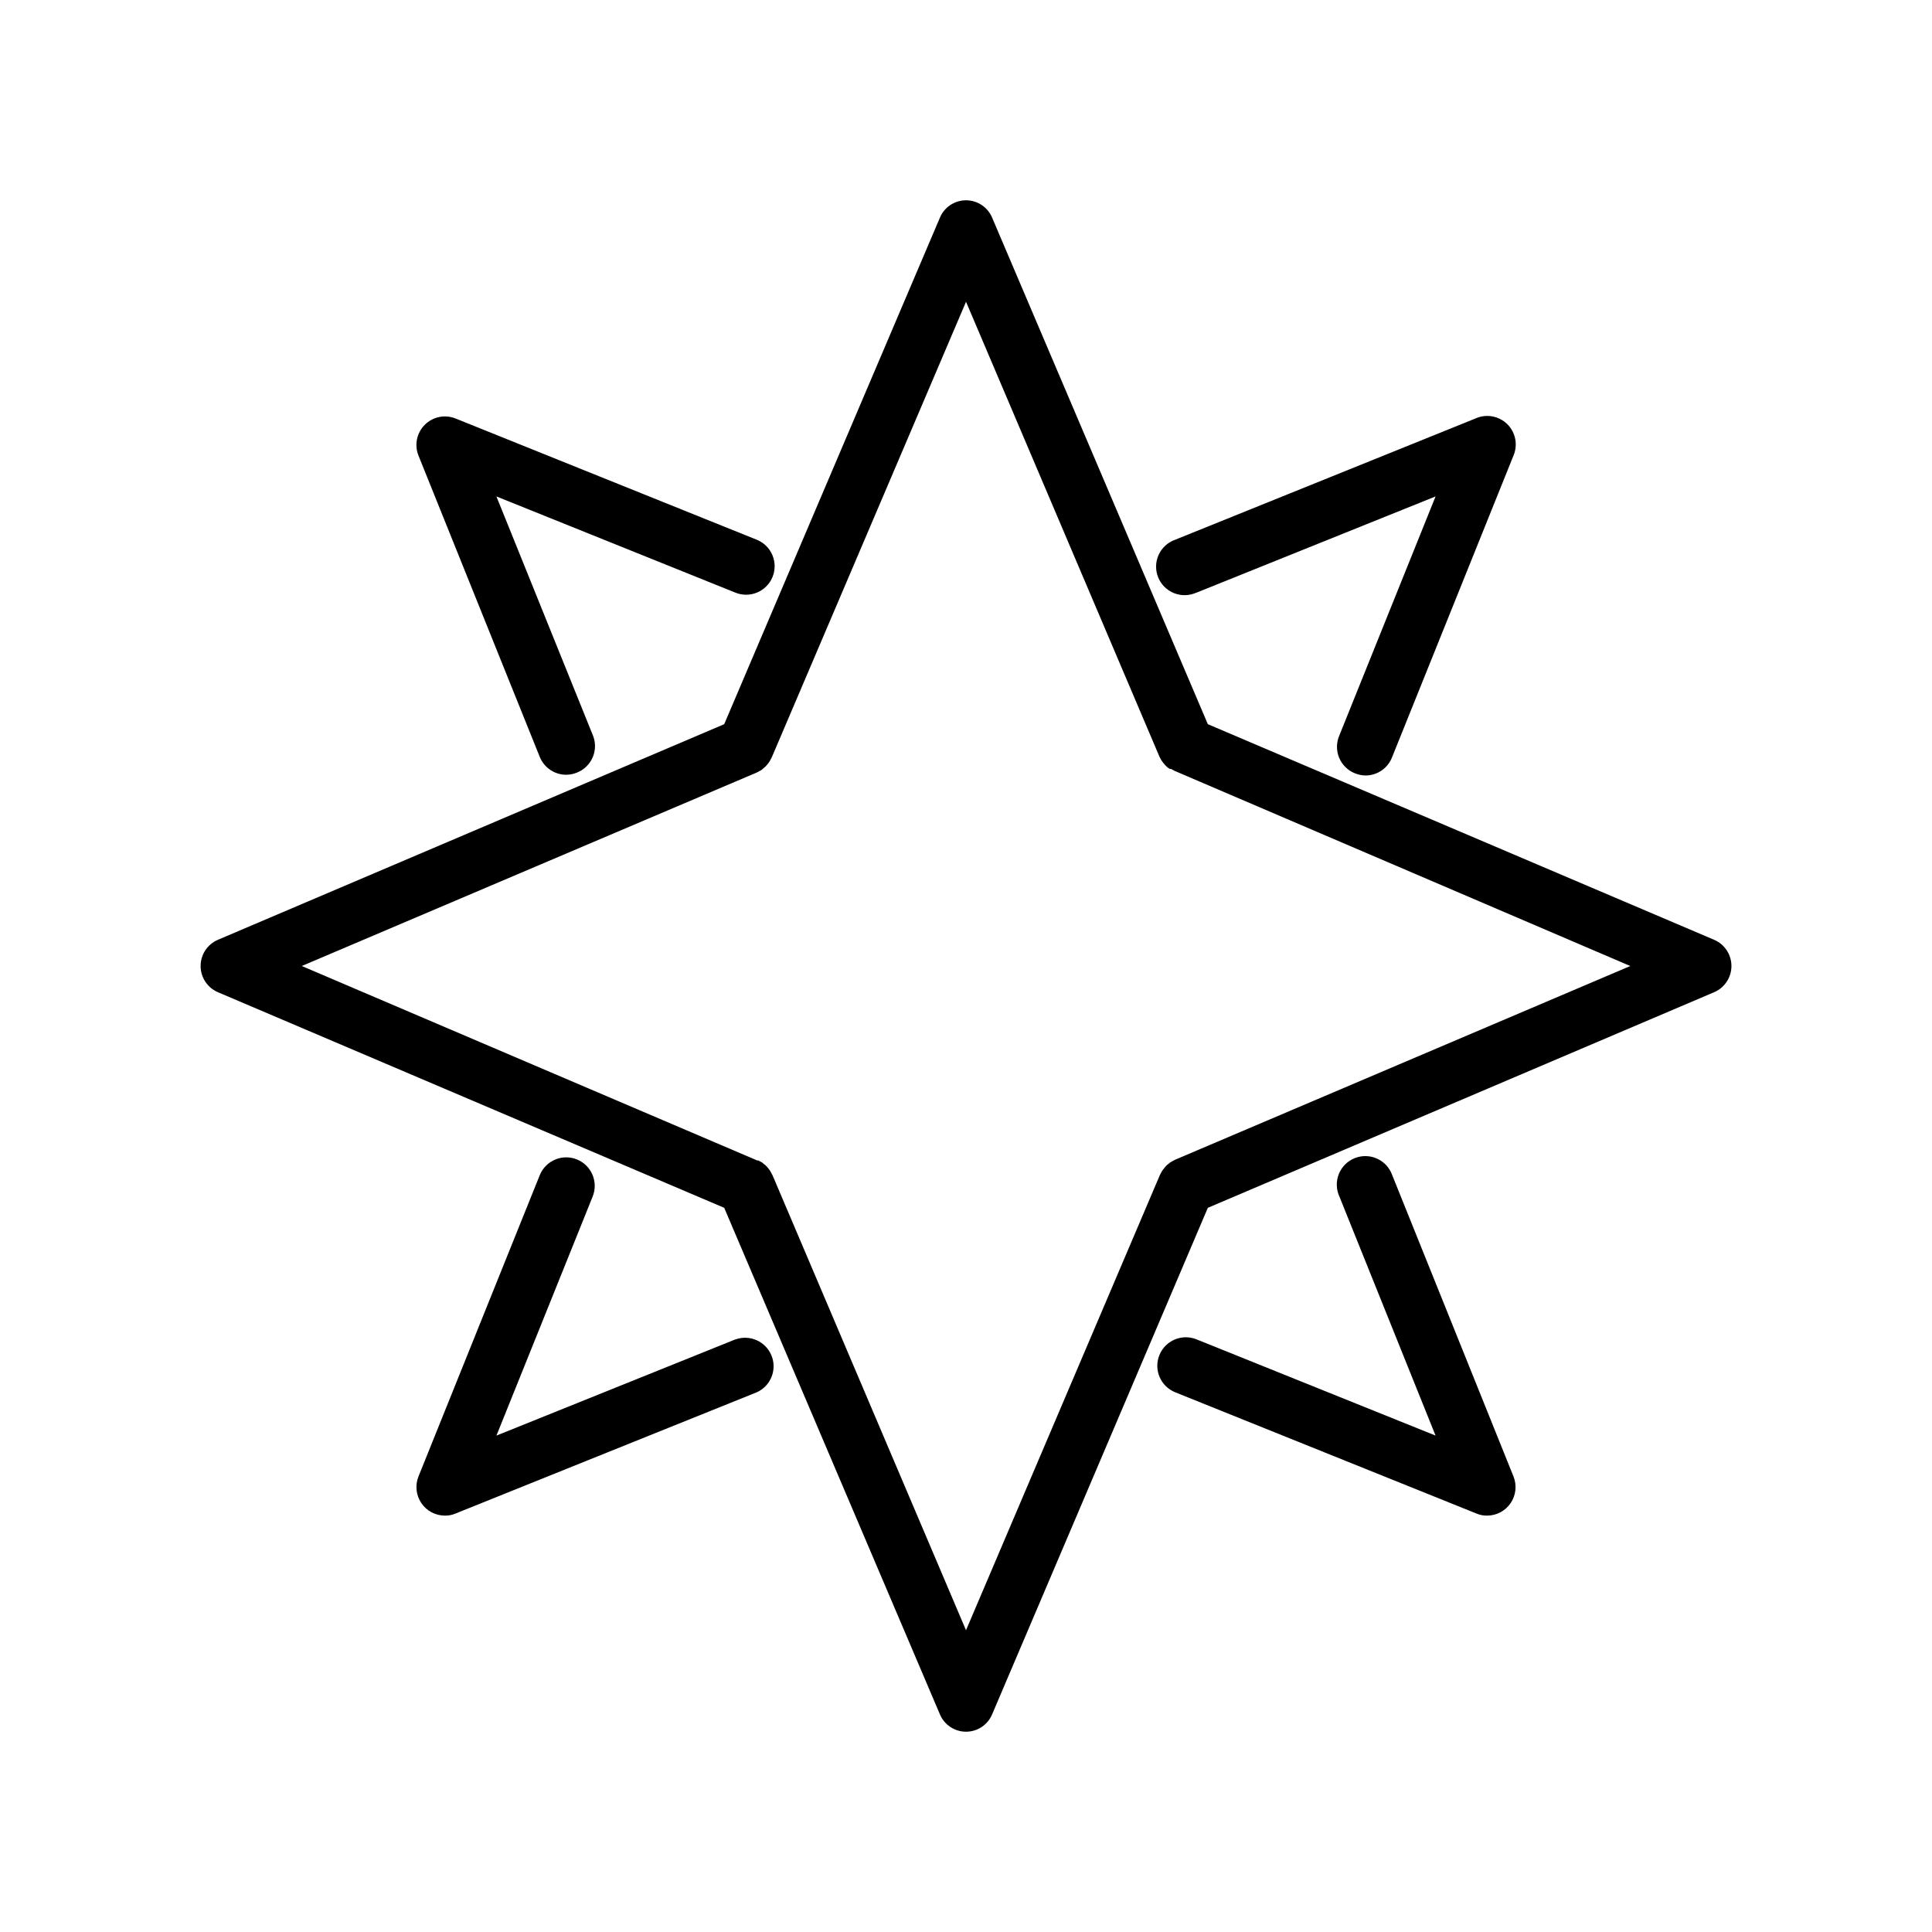
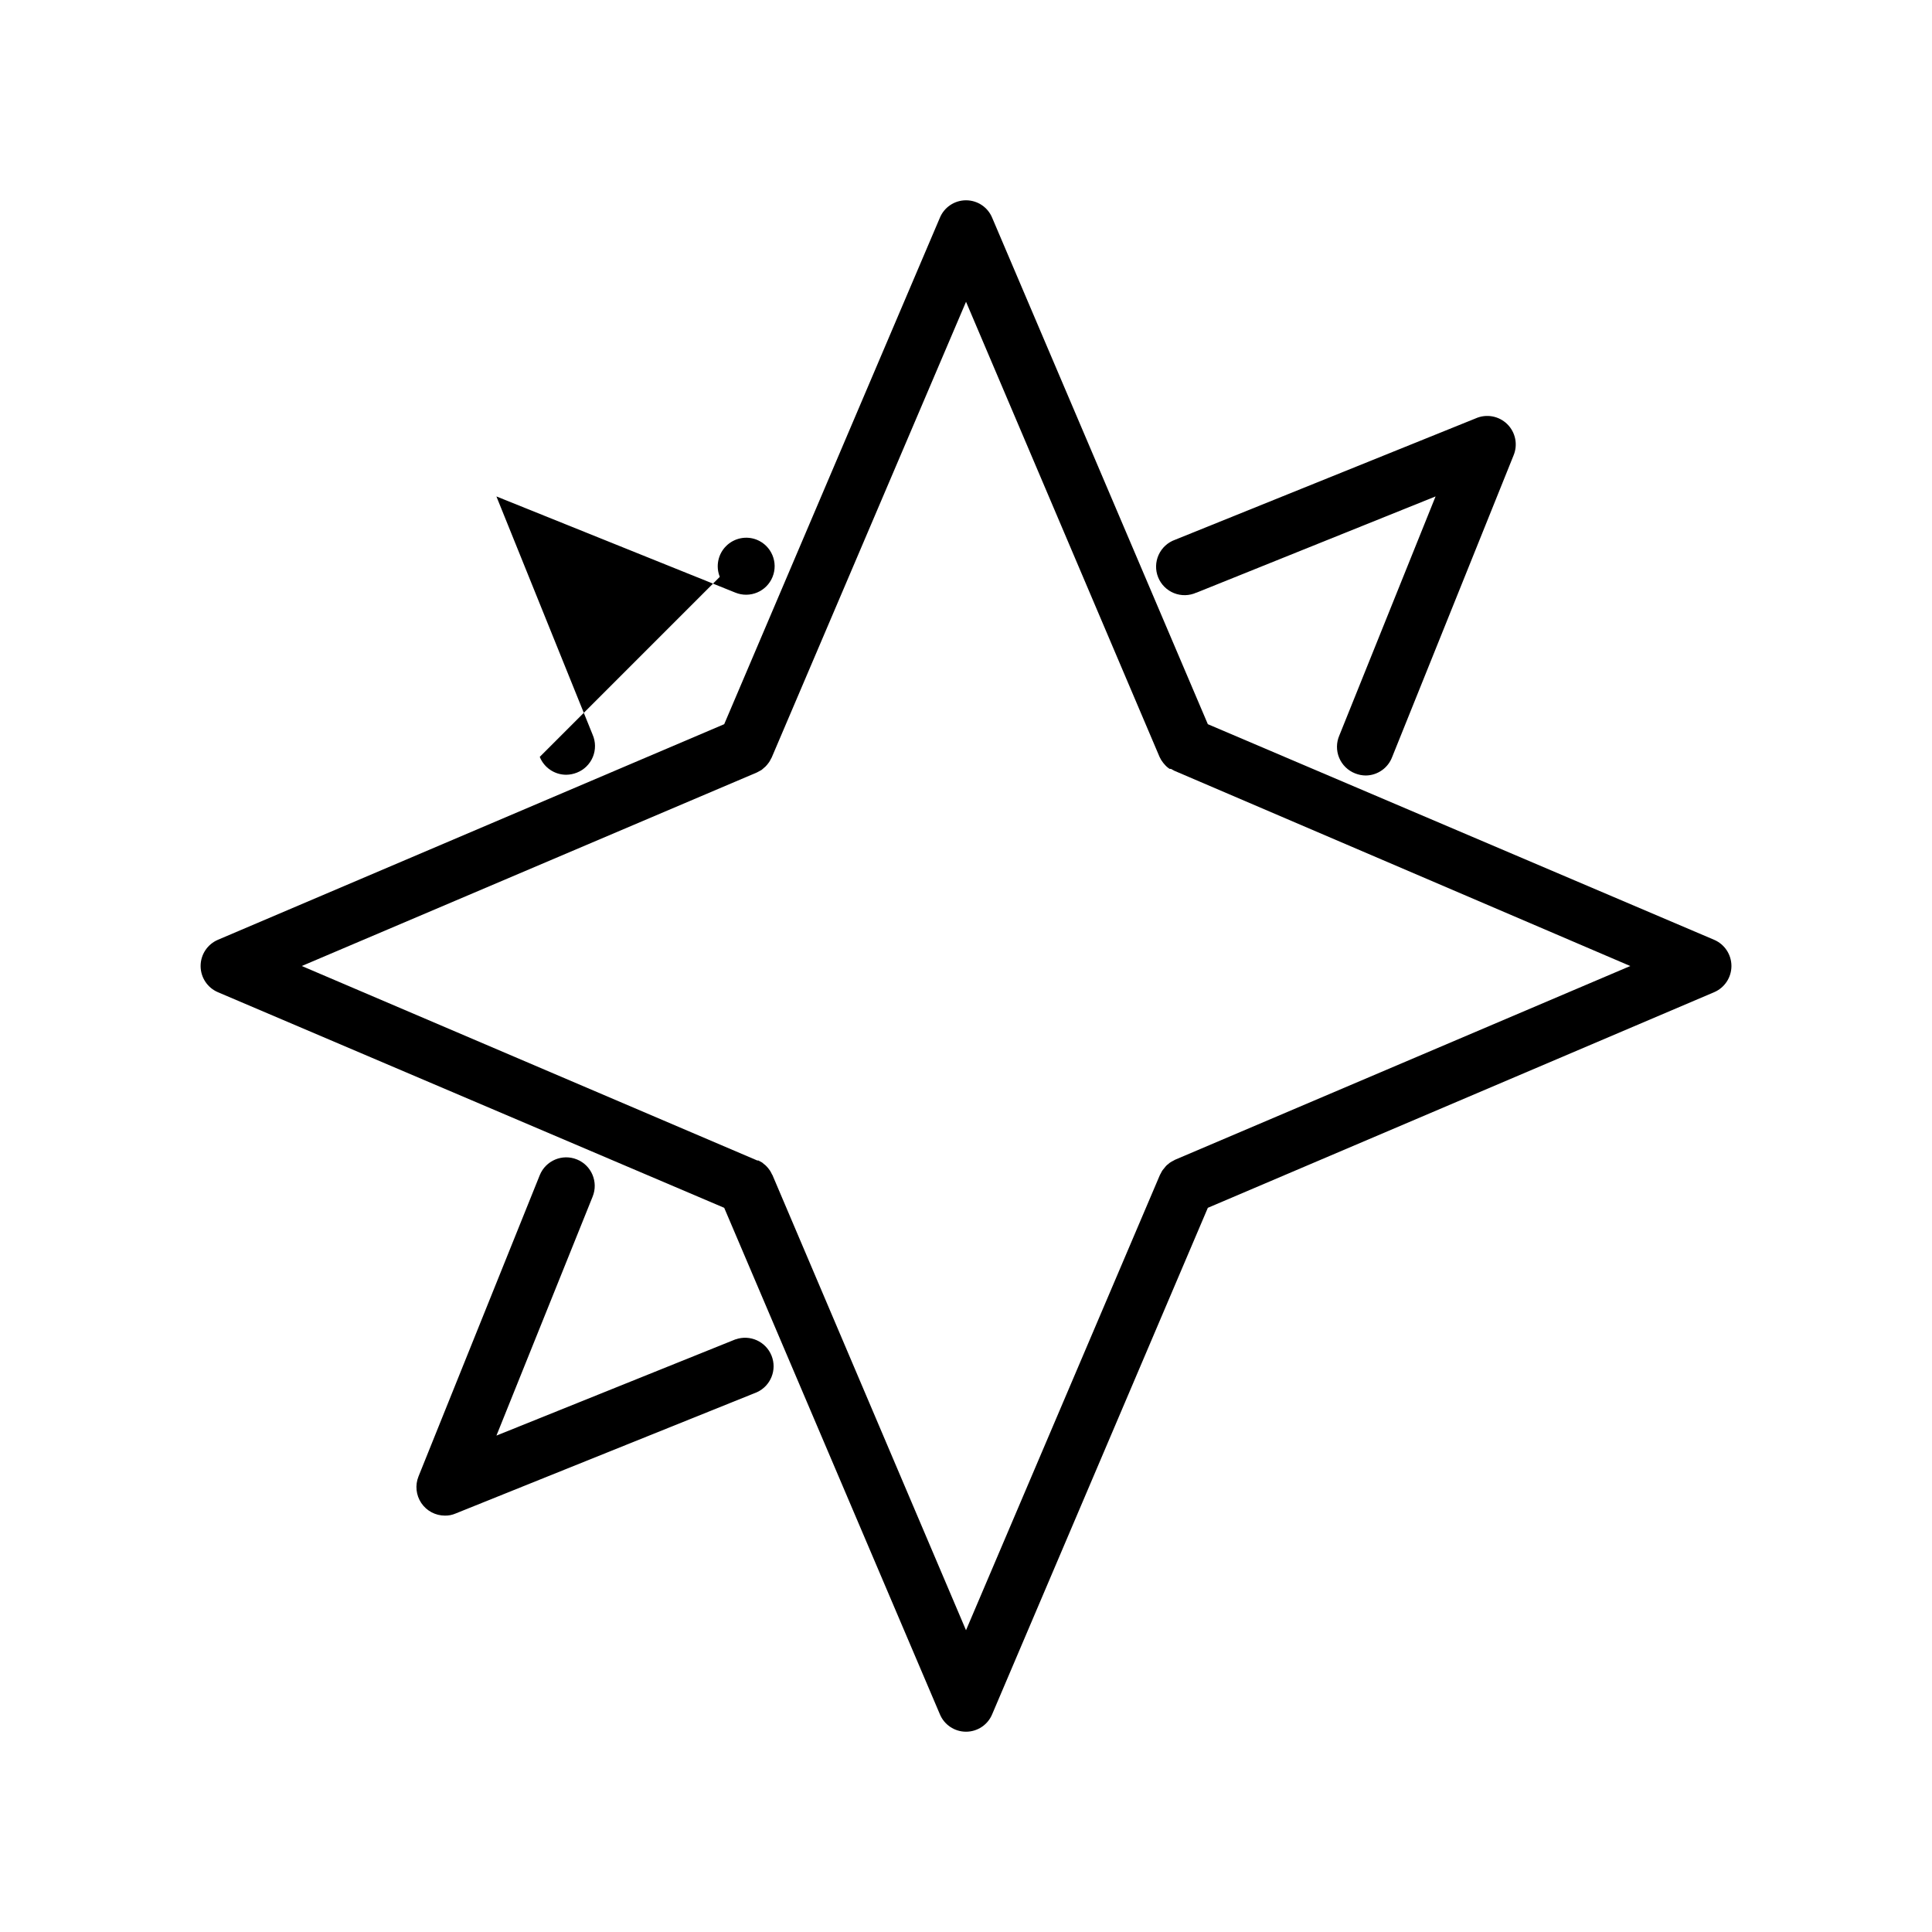
<svg xmlns="http://www.w3.org/2000/svg" fill="#000000" width="800px" height="800px" version="1.1" viewBox="144 144 512 512">
  <g>
    <path d="m461.11 301.05 63.332-25.492-25.496 63.328c-0.824 1.887-0.848 4.027-0.059 5.93 0.793 1.902 2.324 3.398 4.242 4.144 0.898 0.359 1.855 0.547 2.82 0.555 3.133-0.035 5.918-2 7.004-4.938l32.141-79.852c1.211-2.867 0.543-6.18-1.684-8.352-2.227-2.168-5.559-2.754-8.391-1.473l-79.602 32.141c-1.945 0.688-3.523 2.137-4.371 4.016-0.852 1.879-0.895 4.023-0.125 5.938 0.77 1.91 2.289 3.426 4.203 4.191s4.059 0.715 5.934-0.137z" />
-     <path d="m287.04 344.58c1.152 2.859 3.922 4.734 7.004 4.738 0.969-0.008 1.922-0.199 2.82-0.555 1.922-0.746 3.453-2.246 4.242-4.148 0.789-1.902 0.766-4.043-0.059-5.93l-25.492-63.125 63.328 25.492c3.867 1.57 8.277-0.289 9.848-4.156 1.574-3.867-0.289-8.277-4.156-9.852l-79.852-32.141c-2.809-1.125-6.016-0.469-8.152 1.672-2.141 2.137-2.797 5.344-1.672 8.152z" />
+     <path d="m287.04 344.58c1.152 2.859 3.922 4.734 7.004 4.738 0.969-0.008 1.922-0.199 2.82-0.555 1.922-0.746 3.453-2.246 4.242-4.148 0.789-1.902 0.766-4.043-0.059-5.93l-25.492-63.125 63.328 25.492c3.867 1.57 8.277-0.289 9.848-4.156 1.574-3.867-0.289-8.277-4.156-9.852c-2.809-1.125-6.016-0.469-8.152 1.672-2.141 2.137-2.797 5.344-1.672 8.152z" />
    <path d="m338.89 498.95-63.328 25.496 25.492-63.328v-0.004c1.57-3.867-0.289-8.277-4.156-9.848-3.867-1.574-8.277 0.289-9.852 4.156l-32.141 79.852c-0.938 2.328-0.656 4.969 0.746 7.051 1.402 2.078 3.746 3.328 6.258 3.328 0.969 0.02 1.93-0.172 2.82-0.555l79.852-32.141c3.684-1.676 5.394-5.953 3.883-9.703-1.512-3.754-5.711-5.648-9.523-4.305z" />
-     <path d="m512.95 455.42c-0.688-1.945-2.137-3.523-4.016-4.371-1.879-0.852-4.023-0.895-5.934-0.125-1.914 0.77-3.43 2.289-4.195 4.203s-0.715 4.059 0.137 5.934l25.496 63.383-63.332-25.496c-3.867-1.57-8.277 0.289-9.848 4.156-1.574 3.871 0.289 8.277 4.156 9.852l79.852 32.141c0.891 0.383 1.855 0.574 2.824 0.555 2.508 0 4.852-1.25 6.254-3.328 1.406-2.082 1.684-4.723 0.746-7.051z" />
    <path d="m598.25 393.05-134.16-57.133-57.133-134.16c-1.148-2.828-3.898-4.676-6.949-4.676-3.055 0-5.805 1.848-6.953 4.676l-57.133 134.16-134.16 57.133c-2.789 1.188-4.598 3.922-4.598 6.953 0 3.027 1.809 5.766 4.598 6.949l134.16 57.133 57.133 134.16c1.148 2.828 3.898 4.676 6.953 4.676 3.051 0 5.801-1.848 6.949-4.676l57.133-134.16 134.16-57.133c2.789-1.184 4.598-3.922 4.598-6.949 0-3.031-1.809-5.766-4.598-6.953zm-142.83 58.289-0.453 0.25v0.004c-0.281 0.129-0.551 0.281-0.809 0.453-0.188 0.105-0.359 0.242-0.504 0.402-0.238 0.156-0.457 0.344-0.652 0.555l-0.906 1.109c-0.172 0.258-0.324 0.523-0.453 0.805l-0.25 0.453-51.391 120.66-51.289-120.61c-0.102-0.141-0.188-0.293-0.254-0.453-0.129-0.281-0.281-0.551-0.453-0.809l-0.453-0.605-0.453-0.504v0.004c-0.211-0.23-0.445-0.434-0.703-0.605l-0.402-0.352-1.008-0.555h-0.301l-120.71-51.539 120.61-51.289 1.211-0.656 0.301-0.25 0.805-0.707 0.402-0.453h0.004c0.18-0.207 0.348-0.426 0.504-0.656 0.168-0.254 0.32-0.523 0.453-0.805 0.074-0.156 0.16-0.309 0.25-0.453l51.492-120.76 51.285 120.61c0.254 0.559 0.574 1.086 0.957 1.562l0.301 0.352h0.004c0.395 0.496 0.871 0.922 1.41 1.262h0.352l0.906 0.504 120.82 51.742z" />
  </g>
</svg>